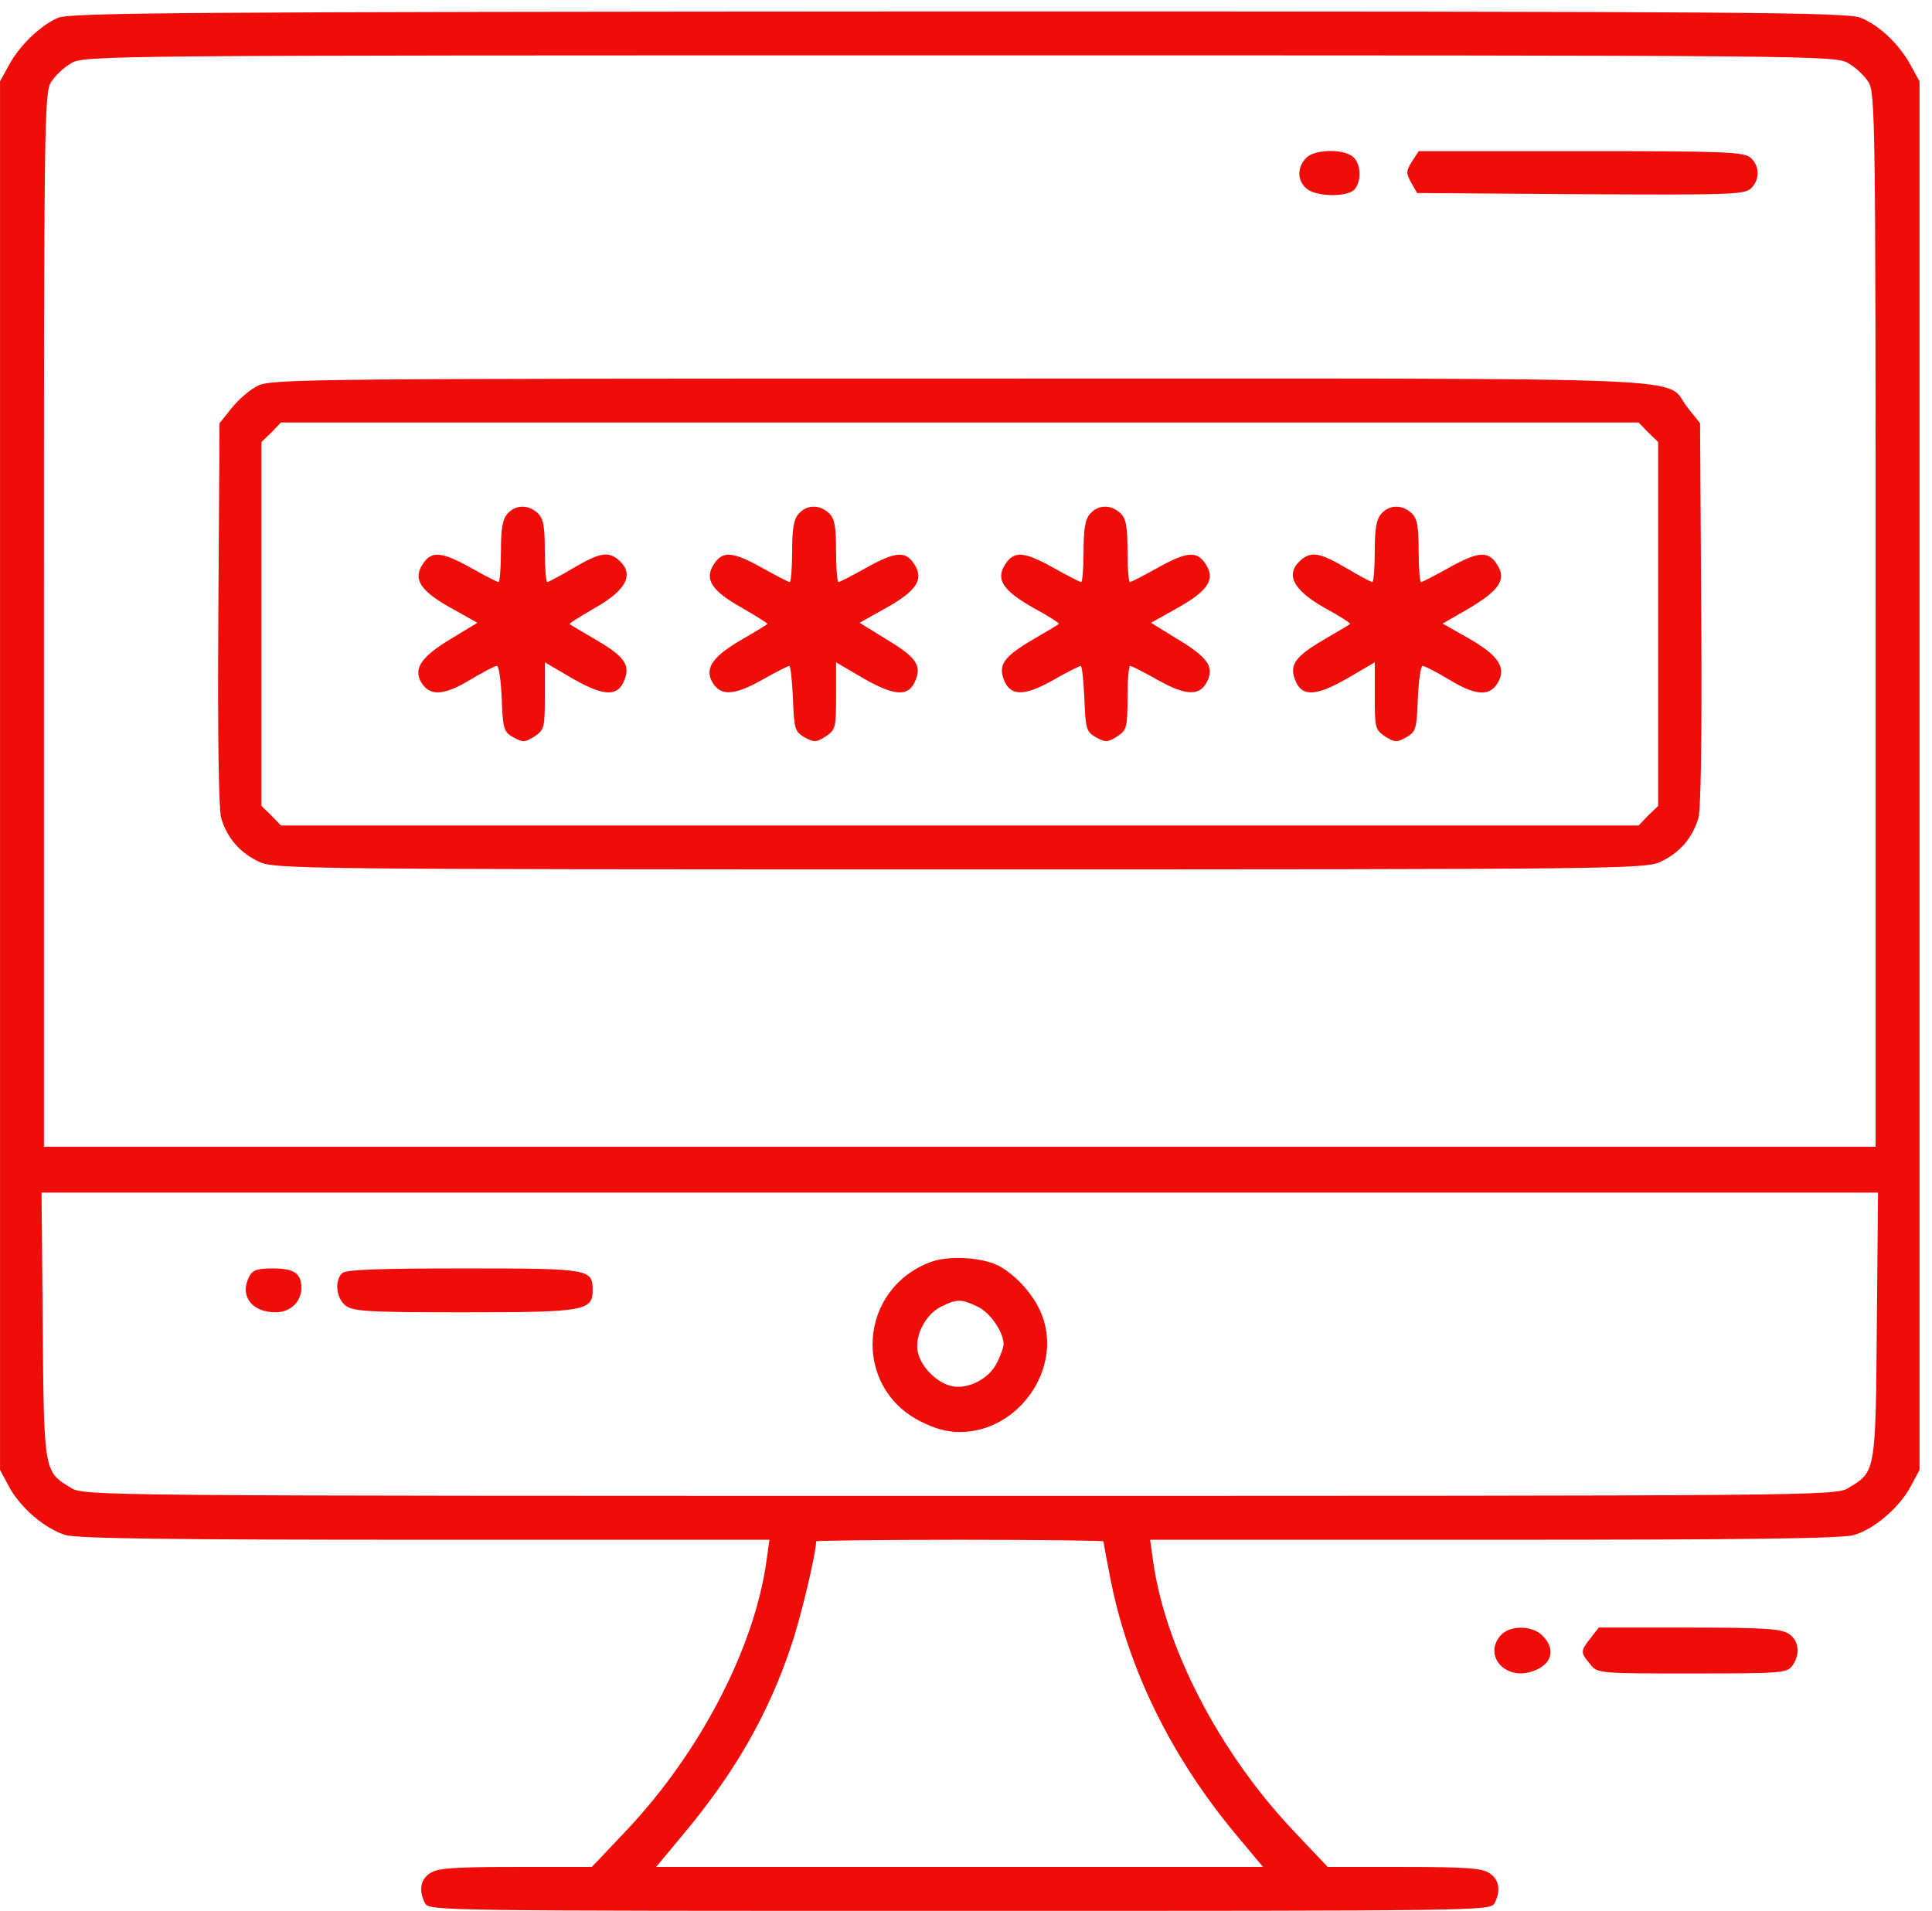
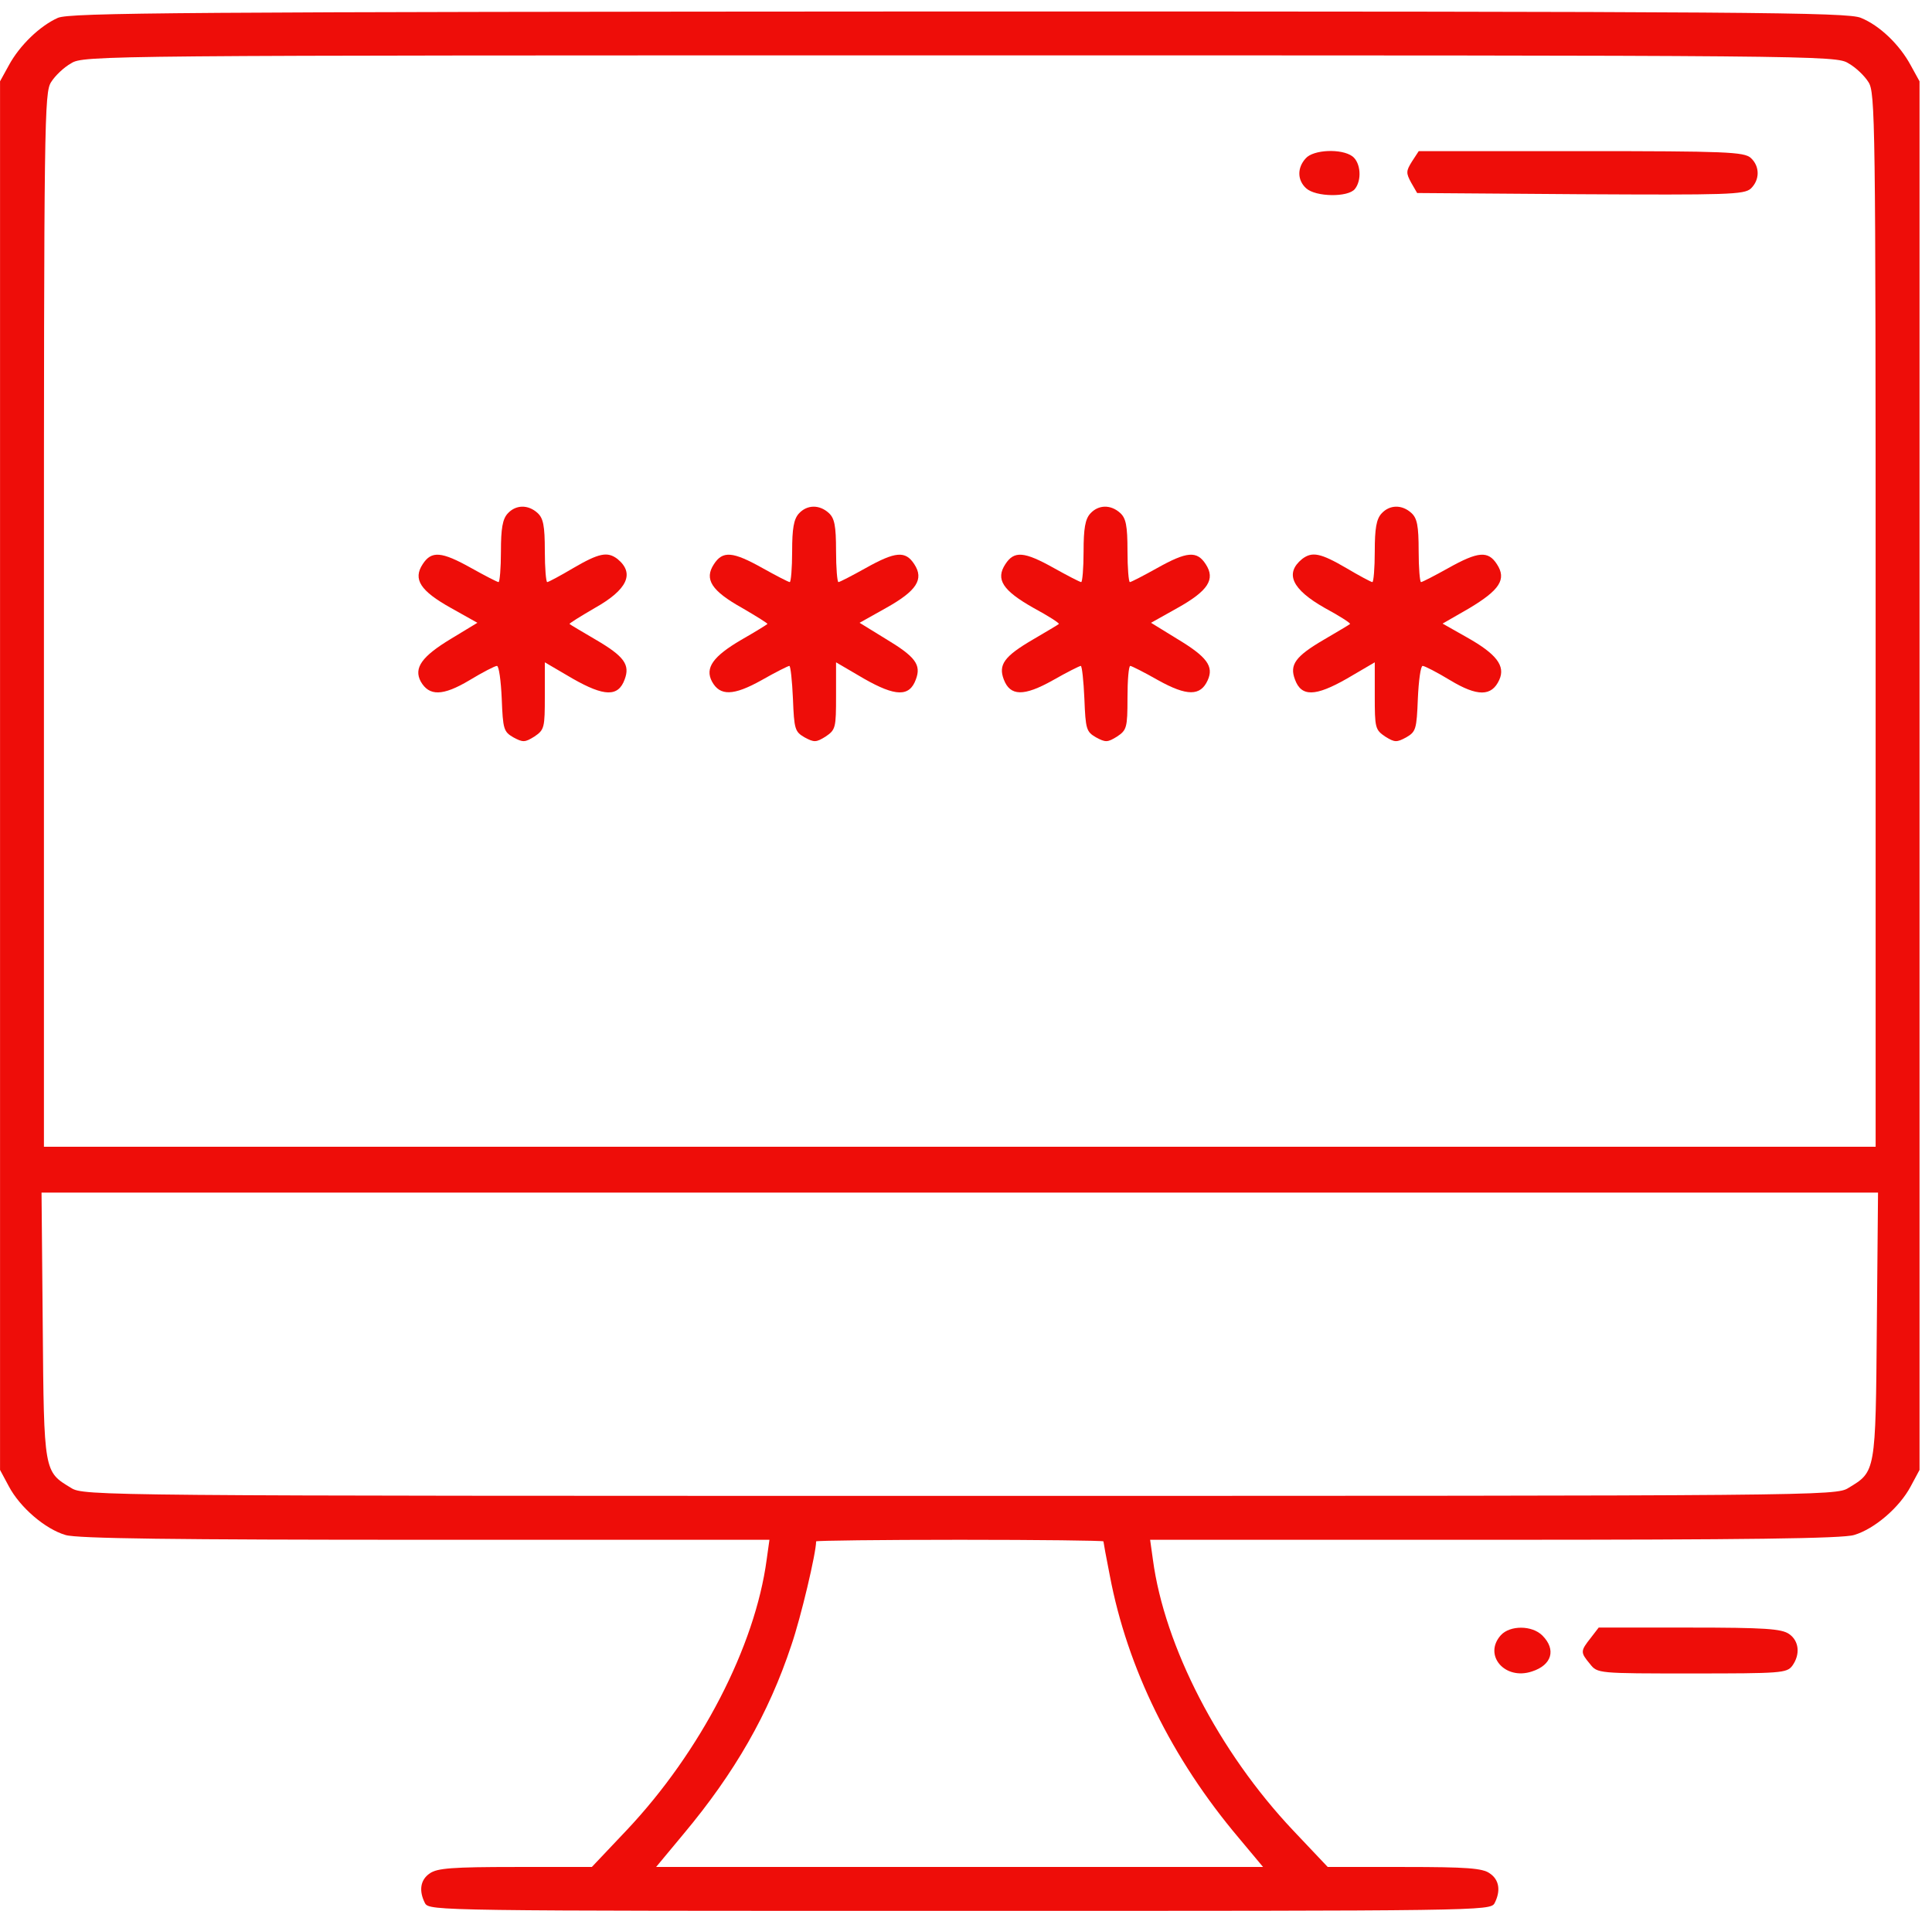
<svg xmlns="http://www.w3.org/2000/svg" width="92" height="91" viewBox="0 0 92 91" fill="none">
  <path d="M2.757 0.85C1.902 1.231 0.933 2.162 0.42 3.112L0.002 3.872V36.937V70.002L0.42 70.781C0.952 71.788 2.149 72.815 3.118 73.1C3.651 73.271 8.344 73.328 20.24 73.328H36.64L36.507 74.278C35.956 78.401 33.371 83.418 29.837 87.162L28.183 88.91H24.535C21.551 88.91 20.81 88.967 20.468 89.214C20.012 89.518 19.936 90.05 20.24 90.639C20.449 91 20.924 91 45.704 91C70.484 91 70.959 91 71.168 90.639C71.472 90.05 71.396 89.518 70.94 89.214C70.598 88.967 69.857 88.91 66.873 88.91H63.225L61.571 87.162C58.037 83.418 55.453 78.401 54.901 74.278L54.768 73.328H71.168C83.064 73.328 87.757 73.271 88.29 73.1C89.259 72.815 90.456 71.788 90.988 70.781L91.406 70.002V36.937V3.872L90.988 3.112C90.456 2.124 89.506 1.212 88.613 0.85C87.986 0.584 83.406 0.546 45.666 0.546C8.382 0.565 3.346 0.603 2.757 0.85ZM88.023 3.017C88.366 3.207 88.784 3.606 88.974 3.91C89.297 4.404 89.316 5.658 89.316 29.526V54.61H45.704H2.092V29.526C2.092 5.658 2.111 4.404 2.434 3.91C2.624 3.606 3.042 3.207 3.384 3.017C3.974 2.637 4.696 2.637 45.704 2.637C86.712 2.637 87.434 2.637 88.023 3.017ZM89.373 63.123C89.316 70.135 89.316 70.078 88.023 70.857C87.434 71.237 86.712 71.237 45.704 71.237C4.696 71.237 3.974 71.237 3.384 70.857C2.092 70.078 2.092 70.135 2.035 63.123L1.978 56.795H45.704H89.43L89.373 63.123ZM52.545 73.404C52.545 73.442 52.678 74.183 52.849 75.038C53.685 79.447 55.794 83.741 58.987 87.523L60.146 88.91H45.704H31.243L32.554 87.333C34.986 84.425 36.602 81.613 37.685 78.344C38.141 77.014 38.863 73.955 38.863 73.404C38.863 73.366 41.941 73.328 45.704 73.328C49.467 73.328 52.545 73.366 52.545 73.404Z" fill="#EE0D09" />
  <path d="M62.178 7.54C61.759 7.996 61.778 8.586 62.197 8.966C62.653 9.384 64.192 9.403 64.515 9.004C64.857 8.586 64.8 7.749 64.401 7.445C63.888 7.065 62.539 7.122 62.178 7.54Z" fill="#EE0D09" />
  <path d="M67.236 7.691C66.951 8.147 66.951 8.242 67.198 8.698L67.483 9.192L75.236 9.249C82.267 9.287 83.047 9.268 83.37 8.983C83.807 8.565 83.807 7.919 83.37 7.52C83.047 7.235 82.21 7.197 75.293 7.197H67.559L67.236 7.691Z" fill="#EE0D09" />
-   <path d="M12.279 18.371C11.918 18.542 11.367 19.017 11.044 19.416L10.454 20.157L10.398 29.203C10.36 35.17 10.416 38.495 10.53 38.951C10.816 39.92 11.443 40.623 12.336 41.041C13.077 41.384 14.388 41.403 45.705 41.403C77.022 41.403 78.333 41.384 79.074 41.041C79.967 40.623 80.594 39.92 80.879 38.951C80.993 38.495 81.05 35.17 81.012 29.203L80.955 20.157L80.366 19.416C79.15 17.896 82.457 18.029 45.705 18.029C14.863 18.029 12.887 18.048 12.279 18.371ZM78.485 20.594L78.96 21.05V29.716V38.381L78.485 38.837L78.029 39.312H45.705H13.381L12.925 38.837L12.45 38.381V29.716V21.05L12.925 20.594L13.381 20.119H45.705H78.029L78.485 20.594Z" fill="#EE0D09" />
  <path d="M24.177 24.453C23.93 24.719 23.854 25.175 23.854 26.258C23.854 27.056 23.797 27.721 23.74 27.721C23.683 27.721 23.094 27.417 22.448 27.056C21.022 26.258 20.547 26.22 20.129 26.866C19.654 27.588 20.015 28.139 21.479 28.956L22.733 29.659L21.479 30.419C20.091 31.256 19.692 31.807 20.034 32.453C20.433 33.156 21.079 33.156 22.353 32.396C22.98 32.016 23.569 31.712 23.664 31.712C23.759 31.712 23.854 32.415 23.892 33.27C23.949 34.733 23.987 34.847 24.443 35.113C24.899 35.36 24.994 35.36 25.45 35.075C25.925 34.752 25.944 34.657 25.944 33.137V31.541L27.274 32.32C28.776 33.175 29.441 33.194 29.745 32.358C30.011 31.655 29.726 31.256 28.358 30.457C27.711 30.077 27.16 29.754 27.122 29.716C27.084 29.697 27.635 29.355 28.32 28.956C29.878 28.082 30.239 27.303 29.403 26.619C28.928 26.258 28.529 26.334 27.293 27.056C26.685 27.417 26.115 27.721 26.058 27.721C26.001 27.721 25.944 27.056 25.944 26.239C25.944 25.023 25.868 24.681 25.602 24.433C25.146 24.015 24.557 24.035 24.177 24.453Z" fill="#EE0D09" />
  <path d="M38.044 24.453C37.797 24.719 37.721 25.175 37.721 26.258C37.721 27.056 37.664 27.721 37.607 27.721C37.55 27.721 36.961 27.417 36.315 27.056C34.89 26.258 34.415 26.22 33.997 26.866C33.522 27.588 33.883 28.139 35.346 28.956C36.03 29.355 36.581 29.697 36.543 29.716C36.505 29.754 35.954 30.096 35.289 30.476C33.959 31.256 33.56 31.807 33.902 32.453C34.282 33.156 34.928 33.137 36.258 32.396C36.923 32.016 37.531 31.712 37.588 31.712C37.645 31.712 37.721 32.415 37.759 33.27C37.816 34.733 37.854 34.847 38.31 35.113C38.767 35.36 38.862 35.36 39.318 35.075C39.793 34.752 39.812 34.657 39.812 33.137V31.541L41.142 32.32C42.643 33.175 43.308 33.194 43.612 32.358C43.878 31.655 43.593 31.275 42.168 30.419L40.933 29.659L42.187 28.956C43.65 28.139 44.011 27.588 43.536 26.866C43.118 26.22 42.643 26.258 41.218 27.056C40.572 27.417 39.983 27.721 39.926 27.721C39.869 27.721 39.812 27.056 39.812 26.239C39.812 25.023 39.736 24.681 39.47 24.433C39.014 24.015 38.425 24.035 38.044 24.453Z" fill="#EE0D09" />
  <path d="M51.922 24.453C51.675 24.719 51.599 25.175 51.599 26.258C51.599 27.056 51.542 27.721 51.485 27.721C51.428 27.721 50.839 27.417 50.193 27.056C48.768 26.258 48.293 26.22 47.875 26.866C47.4 27.588 47.742 28.12 49.224 28.956C49.927 29.336 50.459 29.678 50.421 29.716C50.383 29.754 49.832 30.077 49.186 30.457C47.818 31.256 47.533 31.655 47.799 32.358C48.103 33.156 48.749 33.175 50.136 32.396C50.801 32.016 51.409 31.712 51.466 31.712C51.523 31.712 51.599 32.415 51.637 33.27C51.694 34.733 51.732 34.847 52.188 35.113C52.644 35.36 52.739 35.36 53.196 35.075C53.651 34.771 53.69 34.657 53.69 33.232C53.69 32.396 53.746 31.712 53.823 31.712C53.88 31.712 54.488 32.016 55.153 32.396C56.521 33.156 57.167 33.156 57.509 32.396C57.813 31.731 57.471 31.275 56.046 30.419L54.811 29.659L56.065 28.956C57.528 28.139 57.889 27.588 57.414 26.866C56.996 26.22 56.521 26.258 55.096 27.056C54.45 27.417 53.861 27.721 53.804 27.721C53.746 27.721 53.69 27.056 53.69 26.239C53.69 25.023 53.614 24.681 53.347 24.433C52.891 24.015 52.302 24.035 51.922 24.453Z" fill="#EE0D09" />
  <path d="M65.788 24.453C65.541 24.719 65.465 25.175 65.465 26.258C65.465 27.056 65.408 27.721 65.351 27.721C65.294 27.721 64.724 27.417 64.116 27.056C62.881 26.334 62.482 26.258 62.007 26.619C61.17 27.303 61.512 28.063 63.09 28.956C63.793 29.336 64.325 29.678 64.287 29.716C64.249 29.754 63.698 30.077 63.052 30.457C61.683 31.256 61.398 31.655 61.664 32.358C61.968 33.194 62.634 33.175 64.135 32.32L65.465 31.541V33.137C65.465 34.657 65.484 34.752 65.959 35.075C66.415 35.36 66.51 35.36 66.966 35.113C67.422 34.847 67.46 34.733 67.517 33.27C67.555 32.415 67.65 31.712 67.745 31.712C67.84 31.712 68.43 32.016 69.057 32.396C70.349 33.175 71.033 33.175 71.394 32.377C71.698 31.712 71.261 31.142 69.836 30.343L68.695 29.697L69.95 28.975C71.413 28.101 71.755 27.588 71.28 26.866C70.862 26.22 70.387 26.258 68.962 27.056C68.316 27.417 67.726 27.721 67.669 27.721C67.612 27.721 67.555 27.056 67.555 26.239C67.555 25.023 67.479 24.681 67.213 24.433C66.757 24.015 66.168 24.035 65.788 24.453Z" fill="#EE0D09" />
-   <path d="M44.315 60.102C40.894 61.375 40.571 65.992 43.783 67.665C44.486 68.026 45.075 68.197 45.702 68.197C48.495 68.197 50.605 65.194 49.617 62.629C49.275 61.717 48.401 60.729 47.545 60.273C46.747 59.873 45.17 59.779 44.315 60.102ZM46.557 62.23C47.146 62.496 47.792 63.446 47.792 64.016C47.792 64.149 47.659 64.529 47.488 64.871C47.127 65.65 46.101 66.183 45.322 66.011C44.619 65.859 43.859 65.099 43.707 64.396C43.536 63.636 44.068 62.591 44.809 62.23C45.569 61.85 45.778 61.85 46.557 62.23Z" fill="#EE0D09" />
-   <path d="M11.88 60.767C11.385 61.698 11.975 62.496 13.134 62.496C13.818 62.496 14.35 62.002 14.35 61.337C14.35 60.634 14.008 60.406 12.982 60.406C12.279 60.406 12.031 60.481 11.88 60.767Z" fill="#EE0D09" />
-   <path d="M16.289 60.634C15.909 61.014 16.023 61.869 16.479 62.192C16.84 62.458 17.714 62.496 22.142 62.496C27.823 62.496 28.222 62.42 28.222 61.451C28.222 60.425 28.089 60.406 22.066 60.406C17.999 60.406 16.46 60.462 16.289 60.634Z" fill="#EE0D09" />
  <path d="M71.471 77.869C70.615 78.819 71.661 80.035 72.953 79.598C73.903 79.294 74.112 78.553 73.447 77.888C72.953 77.394 71.908 77.394 71.471 77.869Z" fill="#EE0D09" />
  <path d="M75.748 78.003C75.253 78.63 75.253 78.687 75.71 79.238C76.071 79.694 76.071 79.694 80.574 79.694C84.812 79.694 85.078 79.675 85.344 79.333C85.743 78.782 85.667 78.136 85.192 77.813C84.831 77.566 84.052 77.509 80.46 77.509H76.128L75.748 78.003Z" fill="#EE0D09" />
</svg>